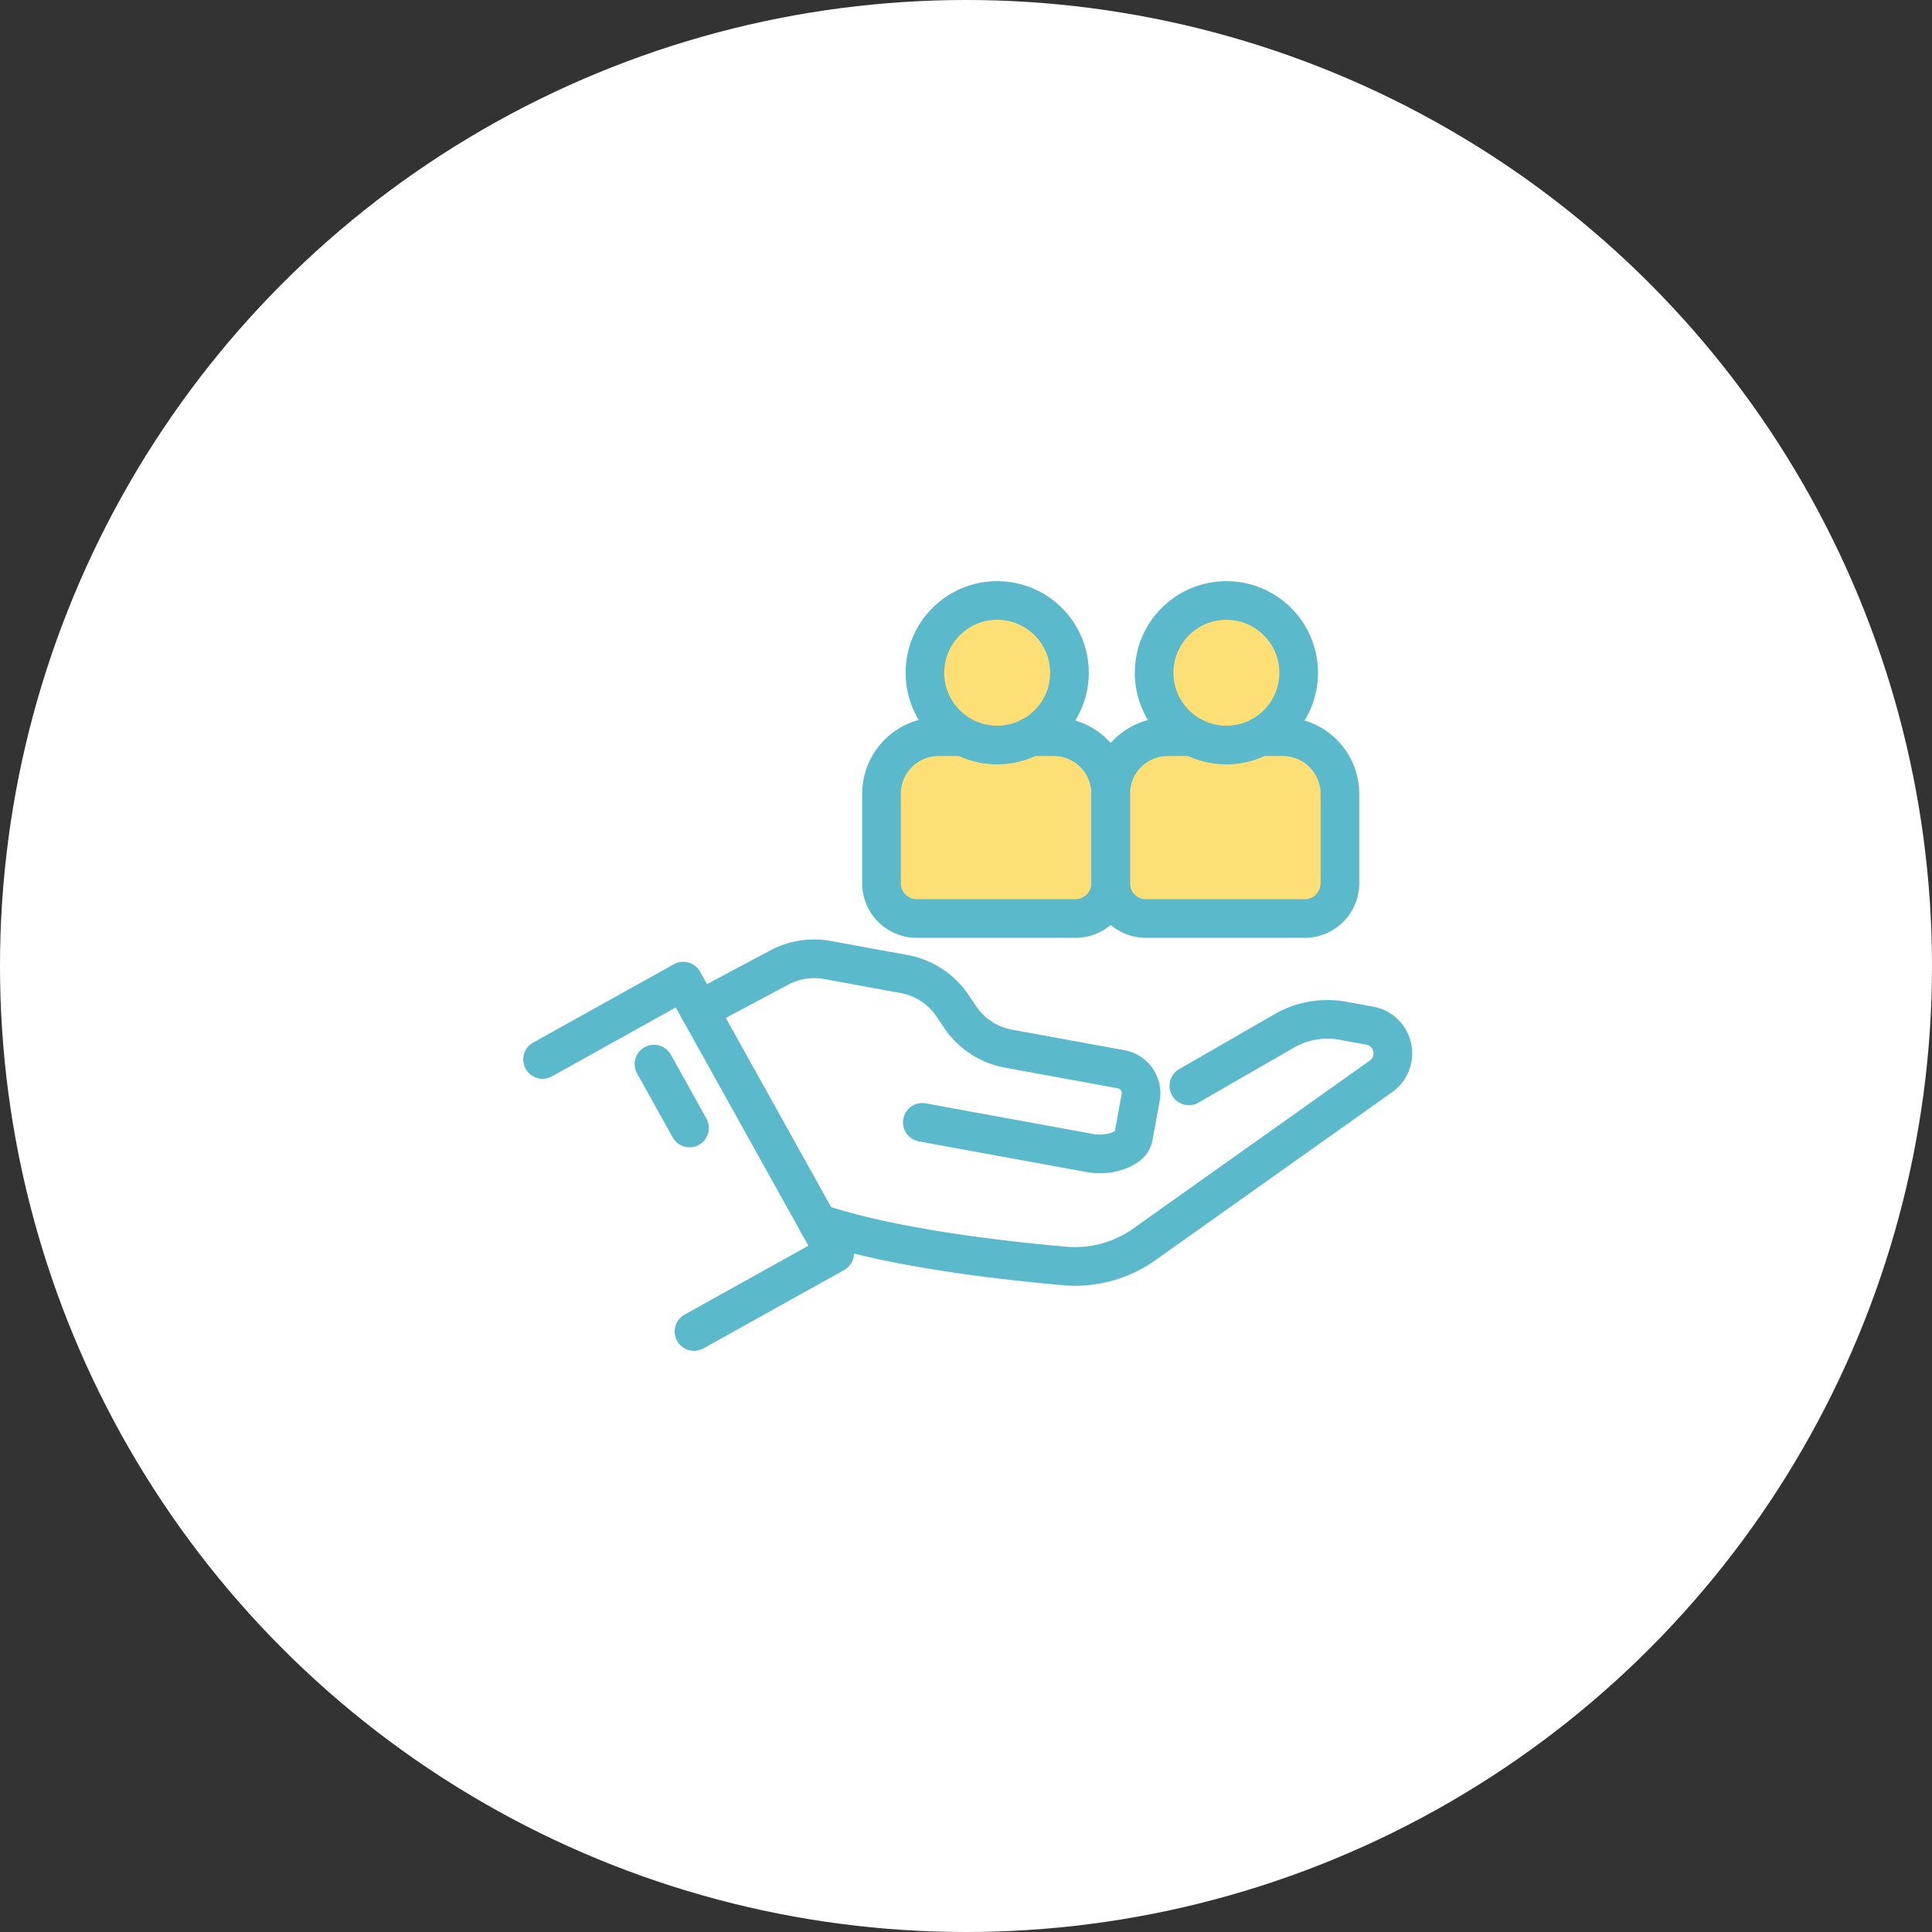
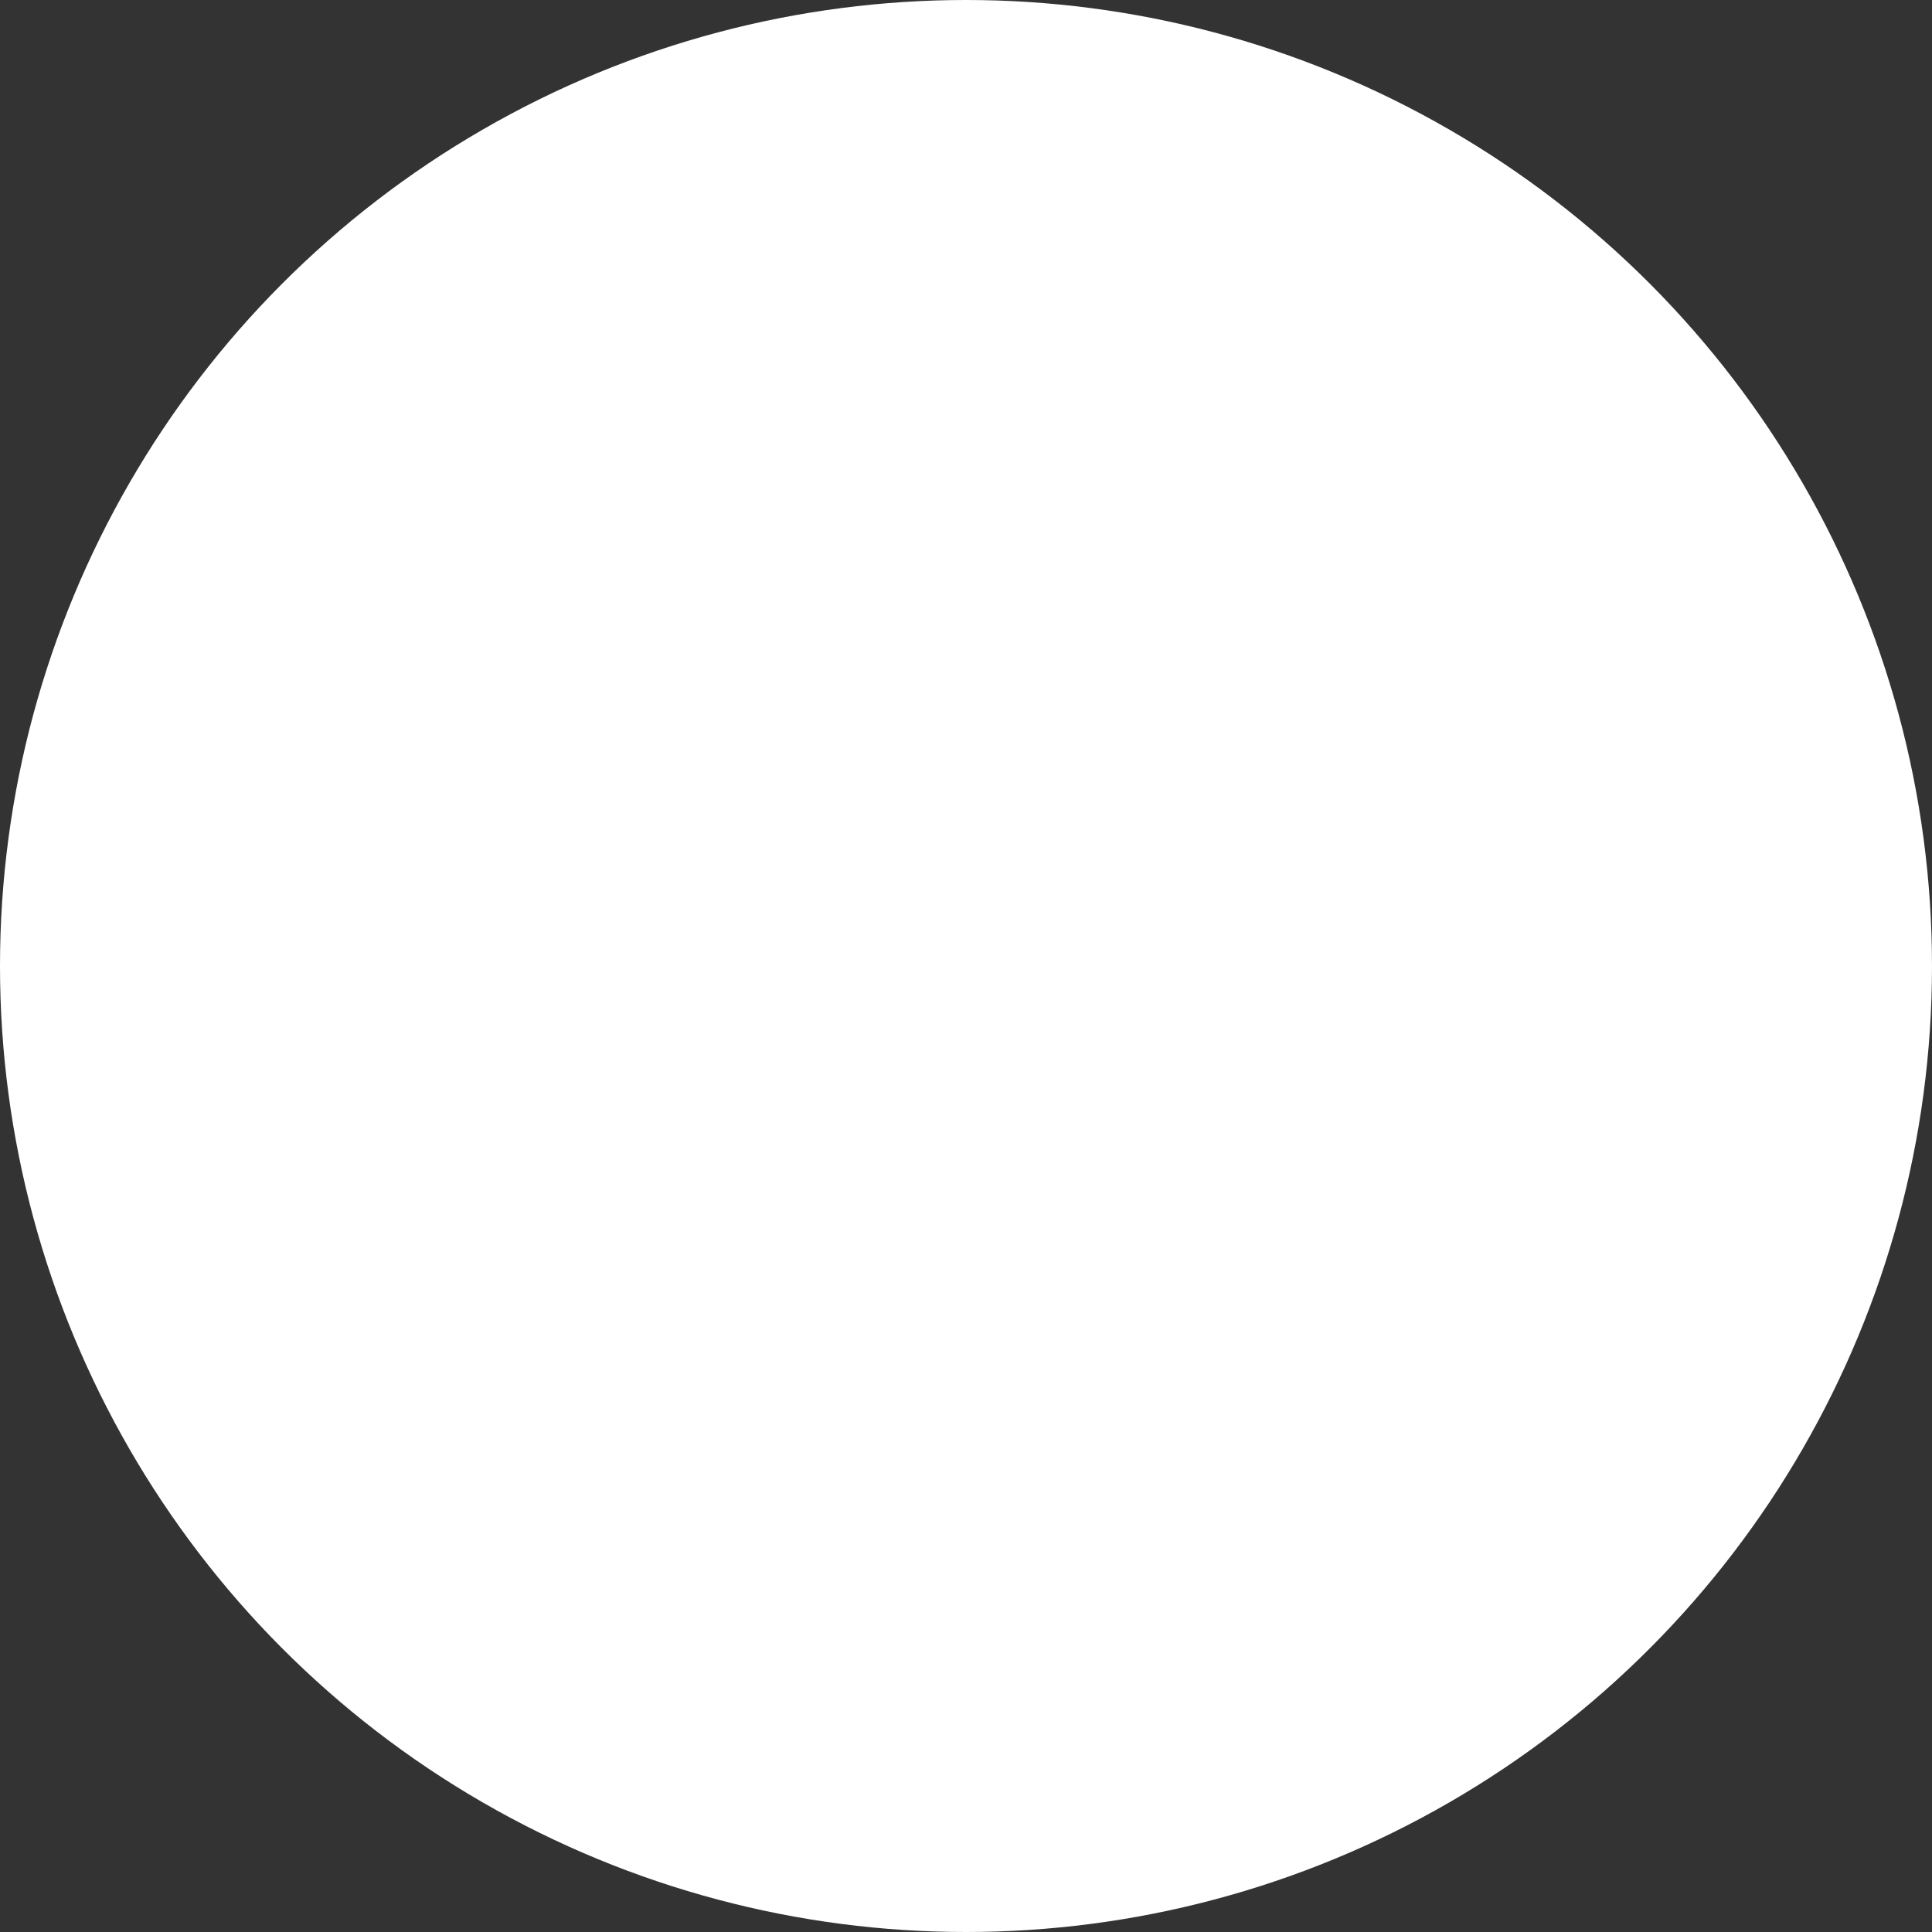
<svg xmlns="http://www.w3.org/2000/svg" width="200" height="200" viewBox="0 0 200 200">
  <rect x="0" y="0" width="200" height="200" fill="#333333" stroke="none" />
  <defs>
    <clipPath id="clip-path">
-       <rect id="長方形_73" data-name="長方形 73" width="92.355" height="80" fill="none" />
-     </clipPath>
+       </clipPath>
  </defs>
  <g id="benefits_01" transform="translate(-200 -9647)">
    <circle id="楕円形_5" data-name="楕円形 5" cx="100" cy="100" r="100" transform="translate(200 9647)" fill="#fff" />
    <g id="グループ_46" data-name="グループ 46" transform="translate(254 9707)">
      <g id="グループ_45" data-name="グループ 45" clip-path="url(#clip-path)">
        <path id="パス_138" data-name="パス 138" d="M53.58,9.482A7.482,7.482,0,1,1,46.1,2,7.483,7.483,0,0,1,53.58,9.482" transform="translate(3.131 0.162)" fill="#fedf76" />
        <path id="パス_139" data-name="パス 139" d="M49.924,15.043h2.351a5.908,5.908,0,0,1,5.911,5.9v9.272a3.65,3.65,0,0,1-3.65,3.65H38.11a3.65,3.65,0,0,1-3.65-3.65V20.946a5.9,5.9,0,0,1,5.9-5.9h2.588" transform="translate(2.794 1.22)" fill="#fedf76" />
        <path id="パス_140" data-name="パス 140" d="M75.528,9.482A7.482,7.482,0,1,1,68.046,2a7.483,7.483,0,0,1,7.482,7.482" transform="translate(4.911 0.162)" fill="#fedf76" />
        <path id="パス_141" data-name="パス 141" d="M71.871,15.043h2.351a5.908,5.908,0,0,1,5.911,5.9v9.272a3.65,3.65,0,0,1-3.65,3.65H60.057a3.65,3.65,0,0,1-3.65-3.65V20.946a5.9,5.9,0,0,1,5.9-5.9H64.9" transform="translate(4.574 1.22)" fill="#fedf76" />
-         <circle id="楕円形_16" data-name="楕円形 16" cx="7.482" cy="7.482" r="7.482" transform="translate(41.747 2.162)" fill="none" stroke="#5ab9cb" stroke-linecap="round" stroke-linejoin="round" stroke-width="4" />
        <path id="パス_142" data-name="パス 142" d="M49.924,15.043h2.351a5.908,5.908,0,0,1,5.911,5.9v9.272a3.65,3.65,0,0,1-3.65,3.65H38.11a3.65,3.65,0,0,1-3.65-3.65V20.946a5.9,5.9,0,0,1,5.9-5.9h2.588" transform="translate(2.794 1.22)" fill="none" stroke="#5ab9cb" stroke-linecap="round" stroke-linejoin="round" stroke-width="4" />
        <circle id="楕円形_17" data-name="楕円形 17" cx="7.482" cy="7.482" r="7.482" transform="translate(65.474 2.162)" fill="none" stroke="#5ab9cb" stroke-linecap="round" stroke-linejoin="round" stroke-width="4" />
        <path id="パス_143" data-name="パス 143" d="M71.871,15.043h2.351a5.908,5.908,0,0,1,5.911,5.9v9.272a3.65,3.65,0,0,1-3.65,3.65H60.057a3.65,3.65,0,0,1-3.65-3.65V20.946a5.9,5.9,0,0,1,5.9-5.9H64.9" transform="translate(4.574 1.22)" fill="none" stroke="#5ab9cb" stroke-linecap="round" stroke-linejoin="round" stroke-width="4" />
        <path id="パス_144" data-name="パス 144" d="M2,46.558,16.566,38.45,32.242,66.612,17.676,74.72" transform="translate(0.162 3.118)" fill="none" stroke="#5ab9cb" stroke-linecap="round" stroke-linejoin="round" stroke-width="4" />
-         <path id="パス_145" data-name="パス 145" d="M17.019,41.624l8.267-4.409a7.69,7.69,0,0,1,5-.778l7.935,1.452a7.686,7.686,0,0,1,4.984,3.254l.822,1.214A7.685,7.685,0,0,0,49.01,45.61l11.662,2.134A2.519,2.519,0,0,1,62.7,50.676l-.745,4.072c-.13.71-.832,1.156-1.572,1.431a5.676,5.676,0,0,1-3,.226L40.1,53.244" transform="translate(1.38 2.944)" fill="none" stroke="#5ab9cb" stroke-linecap="round" stroke-linejoin="round" stroke-width="4" />
+         <path id="パス_145" data-name="パス 145" d="M17.019,41.624l8.267-4.409a7.69,7.69,0,0,1,5-.778l7.935,1.452l.822,1.214A7.685,7.685,0,0,0,49.01,45.61l11.662,2.134A2.519,2.519,0,0,1,62.7,50.676l-.745,4.072c-.13.71-.832,1.156-1.572,1.431a5.676,5.676,0,0,1-3,.226L40.1,53.244" transform="translate(1.38 2.944)" fill="none" stroke="#5ab9cb" stroke-linecap="round" stroke-linejoin="round" stroke-width="4" />
        <path id="パス_146" data-name="パス 146" d="M66.769,48.992,76.652,43.3a8.951,8.951,0,0,1,6.069-1.045l2.781.509a2.913,2.913,0,0,1,1.161,5.241L62.161,65.4a12.349,12.349,0,0,1-8.216,2.24c-6.355-.554-17.926-1.854-25.577-4.442" transform="translate(2.3 3.415)" fill="none" stroke="#5ab9cb" stroke-linecap="round" stroke-linejoin="round" stroke-width="4" />
        <line id="線_30" data-name="線 30" x2="3.68" y2="6.611" transform="translate(13.7 50.155)" fill="none" stroke="#5ab9cb" stroke-linecap="round" stroke-linejoin="round" stroke-width="4" />
      </g>
    </g>
  </g>
</svg>